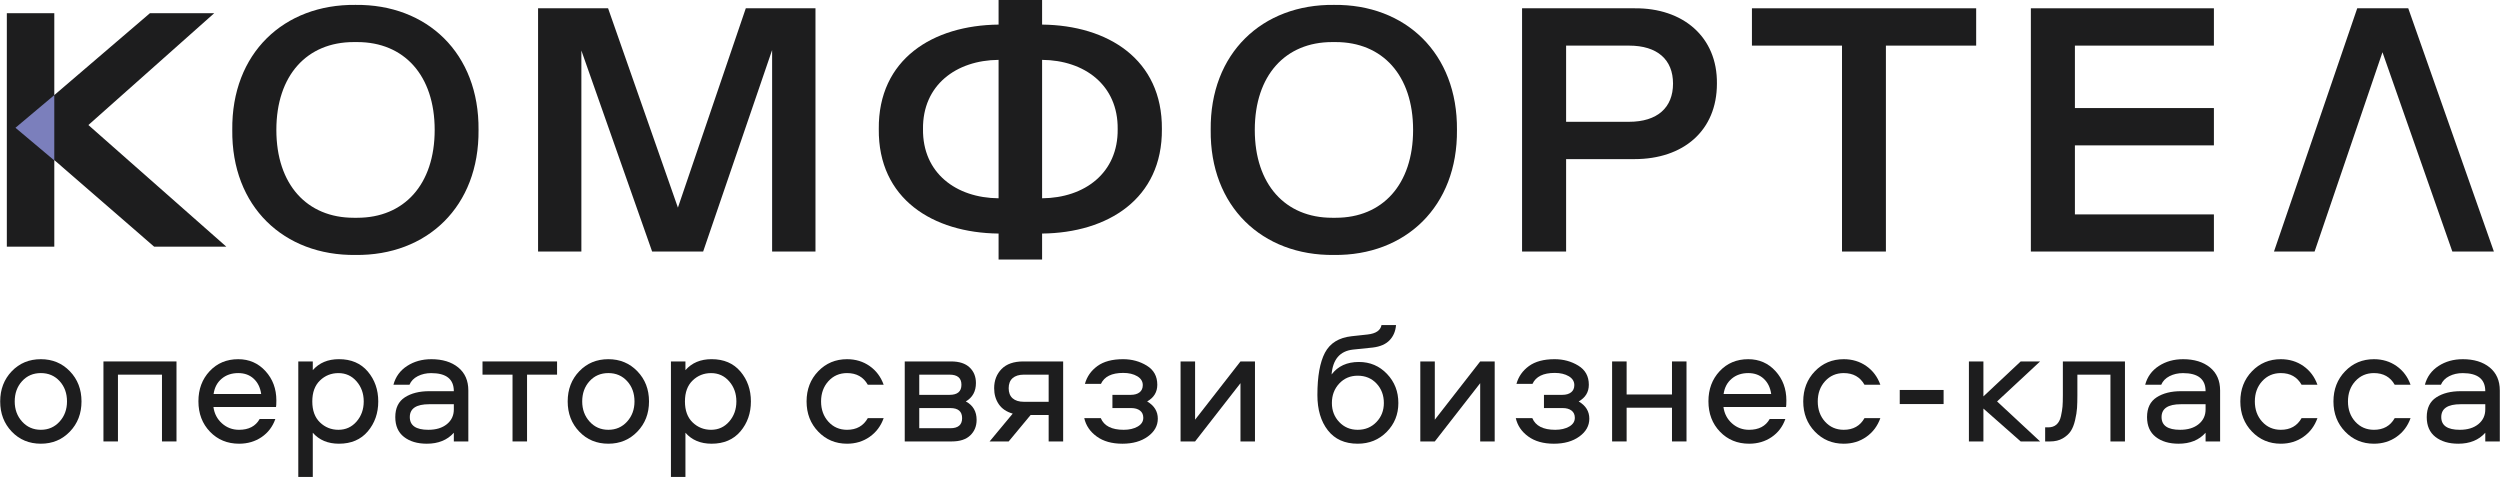
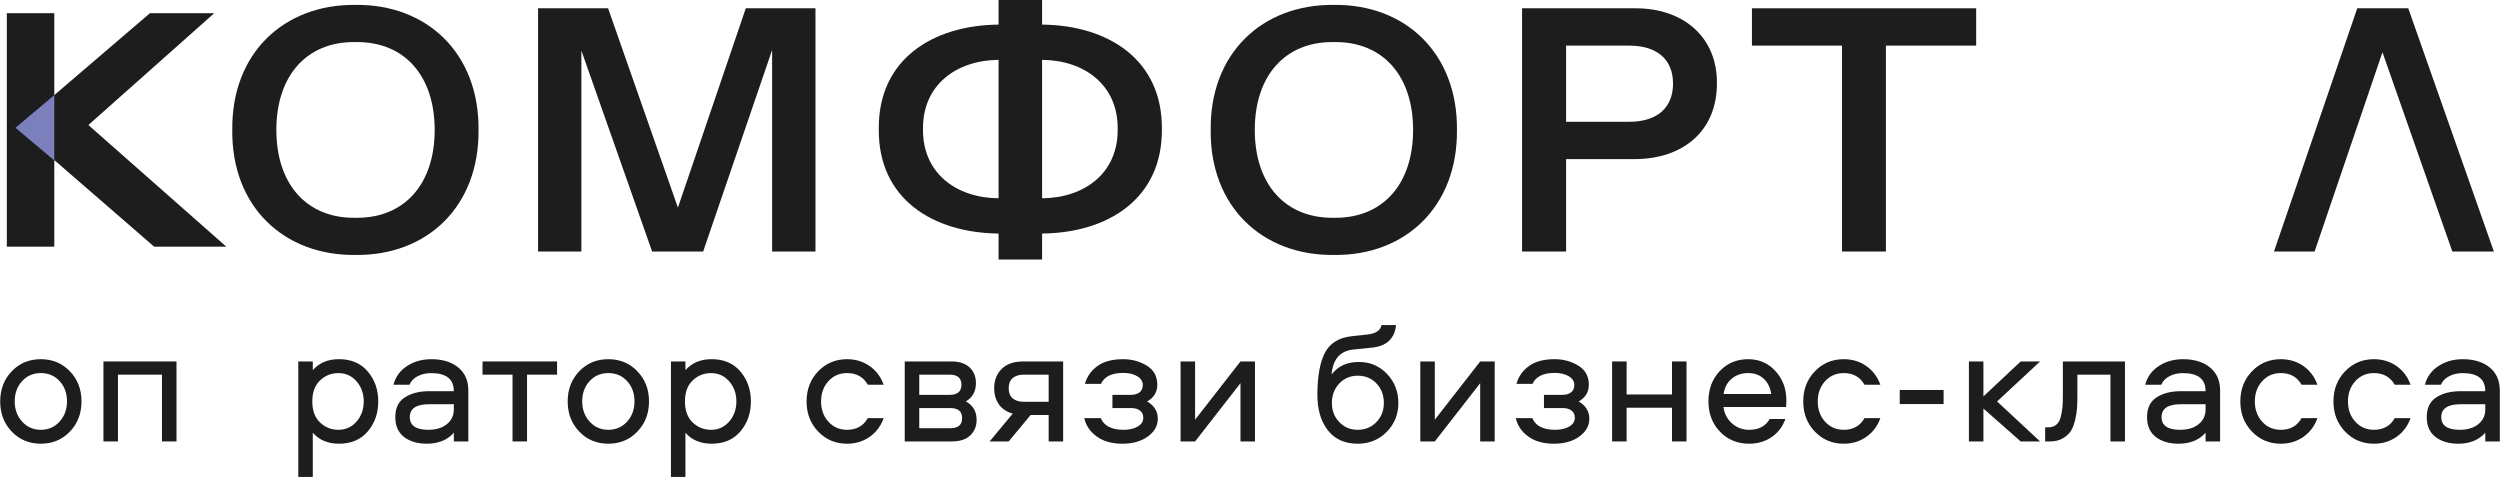
<svg xmlns="http://www.w3.org/2000/svg" xml:space="preserve" width="1625px" height="310px" version="1.1" style="shape-rendering:geometricPrecision; text-rendering:geometricPrecision; image-rendering:optimizeQuality; fill-rule:evenodd; clip-rule:evenodd" viewBox="0 0 1322.28 252.29">
  <defs>
    <style type="text/css"> .fil1 {fill:#7B7FBC;fill-rule:nonzero} .fil0 {fill:#1D1D1E;fill-rule:nonzero} </style>
  </defs>
  <g id="Слой_x0020_1">
    <g id="_2656233611520">
      <path class="fil0" d="M188.9 115.2l-1.89 0c-24.72,0 -40.92,-17.58 -40.92,-46.47 0,-28.89 16.2,-46.47 40.92,-46.47l1.89 0c24.74,0 40.94,17.58 40.94,46.47 0,28.89 -16.2,46.47 -40.94,46.47zm-0.94 -112.61c-37.9,-0.43 -65.65,25.58 -65.19,66.14 -0.46,40.56 27.29,66.58 65.19,66.14 37.81,0.44 65.46,-25.58 65.08,-66.14 0.38,-40.56 -27.27,-66.57 -65.08,-66.14z" />
      <polygon class="fil0" points="394.42,4.39 358.51,109.83 321.57,4.39 284.53,4.39 284.53,133.06 307.44,133.06 307.44,26.73 344.87,133.06 371.86,133.06 408.34,26.47 408.34,133.06 431.28,133.06 431.28,4.39 " />
      <polygon class="fil0" points="1273.85,4.39 1246.86,4.39 1202.82,133.06 1224.3,133.06 1260.21,27.63 1297.17,133.06 1319.15,133.06 " />
      <path class="fil0" d="M551.16 104.89l0 -73.22c22.46,0.18 40.26,13.38 39.98,36.62 0.28,23.24 -17.52,36.42 -39.98,36.6zm-23.02 0c-22.46,-0.18 -40.26,-13.36 -39.98,-36.6 -0.28,-23.24 17.52,-36.44 39.98,-36.62l0 73.22zm23.02 -91.88l0 -13.01 -23.02 0 0 13.01c-34.68,0.35 -63.75,18.22 -63.37,55.28 -0.38,36.96 28.69,54.9 63.37,55.26l0 13.73 23.02 0 0 -13.73c34.69,-0.36 63.67,-18.3 63.37,-55.26 0.3,-36.98 -28.68,-54.93 -63.37,-55.28z" />
      <path class="fil0" d="M706.48 115.2l-1.9 0c-24.71,0 -40.91,-17.58 -40.91,-46.47 0,-28.89 16.2,-46.47 40.91,-46.47l1.9 0c24.74,0 40.94,17.58 40.94,46.47 0,28.89 -16.2,46.47 -40.94,46.47zm-0.93 -112.61c-37.91,-0.43 -65.66,25.58 -65.2,66.14 -0.46,40.56 27.29,66.58 65.2,66.14 37.8,0.44 65.45,-25.58 65.07,-66.14 0.38,-40.56 -27.27,-66.57 -65.07,-66.14z" />
      <path class="fil0" d="M861.63 64.43l-33.27 0 0 -40.3 33.27 0c15.06,0 23.29,7.46 23.29,20.1 0,12.65 -8.23,20.2 -23.29,20.2zm2.93 -60.04l-59.5 0 0 128.67 23.3 0 0 -48.89 36.2 0c25.76,0 43.58,-14.98 43.58,-39.94 0.28,-24.75 -18,-40.1 -43.58,-39.84z" />
      <polygon class="fil0" points="926.66,4.39 926.66,24.13 974.31,24.13 974.31,133.06 997.53,133.06 997.53,24.13 1045.28,24.13 1045.28,4.39 " />
-       <polygon class="fil0" points="1171.04,24.13 1171.04,4.39 1074.21,4.39 1074.21,133.06 1171.04,133.06 1171.04,113.42 1097.51,113.42 1097.51,76.9 1171.04,76.9 1171.04,57.16 1097.51,57.16 1097.51,24.13 " />
      <polygon class="fil0" points="119.61,130.48 81.43,130.48 29.44,85.38 28.62,84.66 28.62,130.48 3.51,130.48 3.51,6.98 28.62,6.98 28.62,50.3 79.21,6.98 113.22,6.98 46.65,66.14 " />
      <polygon class="fil1" points="28.61,50.32 28.61,84.86 8.07,67.59 " />
      <path class="fil0" d="M11.6 223.03c2.62,2.89 5.92,4.33 9.91,4.33 3.98,0 7.28,-1.44 9.9,-4.33 2.62,-2.88 3.93,-6.44 3.93,-10.67 0,-4.29 -1.29,-7.87 -3.88,-10.72 -2.59,-2.85 -5.91,-4.28 -9.95,-4.28 -4.05,0 -7.36,1.43 -9.95,4.28 -2.59,2.85 -3.88,6.43 -3.88,10.72 0,4.23 1.3,7.79 3.92,10.67zm9.91 -33.02c6.13,0 11.24,2.13 15.35,6.39 4.1,4.26 6.15,9.58 6.15,15.96 0,6.38 -2.05,11.7 -6.15,15.96 -4.11,4.27 -9.22,6.4 -15.35,6.4 -6.19,0 -11.32,-2.13 -15.4,-6.4 -4.07,-4.26 -6.11,-9.58 -6.11,-15.96 0,-6.38 2.04,-11.7 6.11,-15.96 4.08,-4.26 9.21,-6.39 15.4,-6.39z" />
      <polygon class="fil0" points="54.62,191.2 93.26,191.2 93.26,233.52 85.58,233.52 85.58,198.19 62.29,198.19 62.29,233.52 54.62,233.52 " />
-       <path class="fil0" d="M125.92 197.36c-3.51,0 -6.44,1 -8.79,3 -2.35,1.99 -3.76,4.67 -4.24,8.05l25.17 0c-0.48,-3.38 -1.79,-6.06 -3.93,-8.05 -2.14,-2 -4.88,-3 -8.21,-3zm0.44 30c5.12,0 8.75,-1.9 10.89,-5.71l8.3 0c-1.43,4.05 -3.85,7.24 -7.27,9.57 -3.42,2.33 -7.4,3.5 -11.92,3.5 -6.18,0 -11.32,-2.12 -15.39,-6.35 -4.07,-4.23 -6.11,-9.6 -6.11,-16.1 0,-6.38 1.97,-11.68 5.93,-15.92 3.96,-4.23 9,-6.34 15.13,-6.34 5.77,0 10.57,2.1 14.41,6.3 3.84,4.2 5.76,9.37 5.76,15.5 0,1.78 -0.06,2.95 -0.18,3.49l-33.11 0c0.48,3.5 1.98,6.39 4.51,8.65 2.52,2.27 5.54,3.41 9.05,3.41z" />
      <path class="fil0" d="M169.16 201.28c-2.71,2.6 -4.06,6.3 -4.06,11.08 0,4.79 1.35,8.48 4.06,11.09 2.7,2.6 5.96,3.91 9.77,3.91 3.86,0 7.06,-1.46 9.59,-4.37 2.53,-2.92 3.79,-6.46 3.79,-10.63 0,-4.17 -1.26,-7.71 -3.79,-10.62 -2.53,-2.92 -5.73,-4.37 -9.59,-4.37 -3.81,0 -7.07,1.3 -9.77,3.91zm-3.8 51.01l-7.67 0 0 -61.09 7.67 0 0 4.6c3.39,-3.86 8,-5.8 13.84,-5.8 6.48,0 11.57,2.18 15.26,6.54 3.68,4.35 5.53,9.63 5.53,15.82 0,6.2 -1.85,11.47 -5.53,15.83 -3.69,4.35 -8.78,6.53 -15.26,6.53 -5.84,0 -10.45,-1.93 -13.84,-5.8l0 23.37z" />
      <path class="fil0" d="M239.97 216.59l0 -2.76 -13.03 0c-6.84,0 -10.26,2.27 -10.26,6.81 0,4.48 3.27,6.72 9.81,6.72 4.11,0 7.38,-1 9.82,-2.99 2.44,-1.99 3.66,-4.59 3.66,-7.78zm-11.96 -26.58c5.95,0 10.71,1.45 14.28,4.36 3.57,2.92 5.35,6.98 5.35,12.19l0 26.96 -7.67 0 0 -4.6c-3.45,3.87 -8.21,5.8 -14.28,5.8 -5,0 -9.03,-1.2 -12.09,-3.59 -3.07,-2.39 -4.6,-5.89 -4.6,-10.49 0,-4.78 1.68,-8.26 5.04,-10.44 3.36,-2.18 7.69,-3.27 12.99,-3.27l12.94 0c0,-6.37 -3.99,-9.56 -11.96,-9.56 -2.62,0 -4.98,0.53 -7.1,1.6 -2.11,1.08 -3.58,2.6 -4.41,4.56l-8.48 0c1.13,-4.23 3.54,-7.55 7.23,-9.94 3.69,-2.39 7.94,-3.58 12.76,-3.58z" />
      <polygon class="fil0" points="255.14,198.19 255.14,191.2 294.58,191.2 294.58,198.19 278.7,198.19 278.7,233.52 271.02,233.52 271.02,198.19 " />
      <path class="fil0" d="M311.8 223.03c2.62,2.89 5.92,4.33 9.91,4.33 3.99,0 7.29,-1.44 9.91,-4.33 2.61,-2.88 3.92,-6.44 3.92,-10.67 0,-4.29 -1.29,-7.87 -3.88,-10.72 -2.59,-2.85 -5.9,-4.28 -9.95,-4.28 -4.05,0 -7.36,1.43 -9.95,4.28 -2.59,2.85 -3.88,6.43 -3.88,10.72 0,4.23 1.31,7.79 3.92,10.67zm9.91 -33.02c6.13,0 11.24,2.13 15.35,6.39 4.11,4.26 6.16,9.58 6.16,15.96 0,6.38 -2.05,11.7 -6.16,15.96 -4.11,4.27 -9.22,6.4 -15.35,6.4 -6.19,0 -11.32,-2.13 -15.39,-6.4 -4.08,-4.26 -6.12,-9.58 -6.12,-15.96 0,-6.38 2.04,-11.7 6.12,-15.96 4.07,-4.26 9.2,-6.39 15.39,-6.39z" />
      <path class="fil0" d="M366.29 201.28c-2.71,2.6 -4.06,6.3 -4.06,11.08 0,4.79 1.35,8.48 4.06,11.09 2.7,2.6 5.96,3.91 9.77,3.91 3.86,0 7.06,-1.46 9.59,-4.37 2.53,-2.92 3.79,-6.46 3.79,-10.63 0,-4.17 -1.26,-7.71 -3.79,-10.62 -2.53,-2.92 -5.73,-4.37 -9.59,-4.37 -3.81,0 -7.07,1.3 -9.77,3.91zm-3.8 51.01l-7.67 0 0 -61.09 7.67 0 0 4.6c3.39,-3.86 8,-5.8 13.83,-5.8 6.49,0 11.58,2.18 15.27,6.54 3.68,4.35 5.53,9.63 5.53,15.82 0,6.2 -1.85,11.47 -5.53,15.83 -3.69,4.35 -8.78,6.53 -15.27,6.53 -5.83,0 -10.44,-1.93 -13.83,-5.8l0 23.37z" />
      <path class="fil0" d="M467.35 203.53l-8.39 0c-2.32,-4.11 -5.98,-6.17 -10.98,-6.17 -3.98,0 -7.27,1.43 -9.86,4.28 -2.58,2.85 -3.88,6.43 -3.88,10.72 0,4.3 1.3,7.87 3.88,10.72 2.59,2.85 5.88,4.28 9.86,4.28 5,0 8.66,-2.05 10.98,-6.17l8.39 0c-1.49,4.18 -3.96,7.47 -7.41,9.89 -3.45,2.43 -7.44,3.64 -11.96,3.64 -6.06,0 -11.15,-2.13 -15.25,-6.4 -4.11,-4.26 -6.16,-9.58 -6.16,-15.96 0,-6.38 2.05,-11.7 6.16,-15.96 4.1,-4.26 9.19,-6.39 15.25,-6.39 4.52,0 8.51,1.21 11.96,3.63 3.45,2.42 5.92,5.72 7.41,9.89z" />
      <path class="fil0" d="M486.18 226.53l16.42 0c4.16,0 6.25,-1.78 6.25,-5.34 0,-3.55 -2.09,-5.33 -6.25,-5.33l-16.42 0 0 10.67zm0 -17.66l16.06 0c4.17,0 6.25,-1.78 6.25,-5.34 0,-3.56 -2.08,-5.34 -6.25,-5.34l-16.06 0 0 10.68zm24.63 3.49c3.81,2.03 5.71,5.28 5.71,9.75 0,3.32 -1.11,6.05 -3.34,8.19 -2.23,2.15 -5.49,3.22 -9.78,3.22l-24.9 0 0 -42.32 24.55 0c4.28,0 7.54,1.06 9.77,3.18 2.23,2.11 3.34,4.86 3.34,8.23 0,4.42 -1.78,7.67 -5.35,9.75z" />
      <path class="fil0" d="M554.63 198.19l-13.12 0c-2.56,0 -4.54,0.62 -5.94,1.84 -1.39,1.23 -2.09,3.01 -2.09,5.34 0,2.33 0.7,4.11 2.09,5.34 1.4,1.22 3.38,1.84 5.94,1.84l13.12 0 0 -14.36zm0 21.35l-9.55 0 -11.6 13.98 -10.09 0 12.23 -14.72c-3.27,-0.92 -5.73,-2.58 -7.36,-4.96 -1.64,-2.4 -2.46,-5.22 -2.46,-8.47 0,-4.11 1.31,-7.5 3.93,-10.17 2.62,-2.66 6.45,-4 11.51,-4l21.06 0 0 42.32 -7.67 0 0 -13.98z" />
      <path class="fil0" d="M612.1 203.53c0,3.86 -1.79,6.81 -5.36,8.83 3.75,2.21 5.63,5.25 5.63,9.11 0,3.74 -1.76,6.89 -5.27,9.43 -3.51,2.55 -8,3.82 -13.47,3.82 -5.54,0 -10.06,-1.27 -13.57,-3.82 -3.51,-2.54 -5.71,-5.78 -6.6,-9.71l8.74 0c1.73,4.12 5.77,6.17 12.14,6.17 2.91,0 5.37,-0.57 7.36,-1.7 1.99,-1.14 2.99,-2.69 2.99,-4.65 0,-1.66 -0.58,-2.93 -1.74,-3.82 -1.16,-0.89 -2.72,-1.33 -4.68,-1.33l-9.91 0 0 -6.99 9.73 0c1.96,0 3.51,-0.45 4.64,-1.34 1.13,-0.89 1.69,-2.16 1.69,-3.82 0,-1.96 -0.98,-3.52 -2.94,-4.69 -1.97,-1.16 -4.43,-1.75 -7.41,-1.75 -6.07,0 -9.99,1.93 -11.78,5.8l-8.48 0c1.07,-3.87 3.28,-7.01 6.61,-9.43 3.33,-2.42 7.85,-3.63 13.56,-3.63 4.64,0 8.82,1.13 12.54,3.4 3.72,2.27 5.58,5.64 5.58,10.12z" />
      <polygon class="fil0" points="632.09,233.52 624.41,233.52 624.41,191.2 632.09,191.2 632.09,222.02 656.1,191.2 663.77,191.2 663.77,233.52 656.1,233.52 656.1,202.7 " />
      <path class="fil0" d="M718.12 227.36c3.98,0 7.28,-1.37 9.9,-4.1 2.62,-2.72 3.93,-6.08 3.93,-10.07 0,-4.11 -1.29,-7.54 -3.88,-10.31 -2.59,-2.76 -5.91,-4.14 -9.95,-4.14 -3.93,0 -7.19,1.38 -9.77,4.14 -2.59,2.77 -3.89,6.2 -3.89,10.31 0,3.99 1.3,7.35 3.89,10.07 2.58,2.73 5.84,4.1 9.77,4.1zm0.62 -35.88c5.89,0 10.85,2.1 14.86,6.3 4.02,4.2 6.02,9.34 6.02,15.41 0,6.01 -2.05,11.1 -6.15,15.27 -4.11,4.17 -9.23,6.26 -15.35,6.26 -6.85,0 -12.11,-2.36 -15.8,-7.09 -3.69,-4.72 -5.53,-10.95 -5.53,-18.67 0,-9.88 1.34,-17.34 4.01,-22.41 2.68,-5.05 7.38,-7.95 14.1,-8.69l8.48 -0.92c4.34,-0.49 6.79,-2.15 7.32,-4.97l7.68 0c-0.24,3.19 -1.36,5.85 -3.35,7.96 -1.99,2.12 -4.95,3.42 -8.88,3.91l-10.62 1.1c-6.84,0.8 -10.59,5.19 -11.24,13.16 3.33,-4.41 8.15,-6.62 14.45,-6.62z" />
      <polygon class="fil0" points="758.9,233.52 751.23,233.52 751.23,191.2 758.9,191.2 758.9,222.02 782.91,191.2 790.58,191.2 790.58,233.52 782.91,233.52 782.91,202.7 " />
      <path class="fil0" d="M840.38 203.53c0,3.86 -1.79,6.81 -5.36,8.83 3.75,2.21 5.62,5.25 5.62,9.11 0,3.74 -1.75,6.89 -5.26,9.43 -3.51,2.55 -8,3.82 -13.48,3.82 -5.53,0 -10.05,-1.27 -13.56,-3.82 -3.51,-2.54 -5.71,-5.78 -6.6,-9.71l8.74 0c1.73,4.12 5.77,6.17 12.14,6.17 2.91,0 5.37,-0.57 7.36,-1.7 1.99,-1.14 2.99,-2.69 2.99,-4.65 0,-1.66 -0.58,-2.93 -1.74,-3.82 -1.16,-0.89 -2.72,-1.33 -4.68,-1.33l-9.91 0 0 -6.99 9.73 0c1.96,0 3.51,-0.45 4.64,-1.34 1.13,-0.89 1.69,-2.16 1.69,-3.82 0,-1.96 -0.98,-3.52 -2.94,-4.69 -1.97,-1.16 -4.44,-1.75 -7.41,-1.75 -6.07,0 -9.99,1.93 -11.78,5.8l-8.48 0c1.07,-3.87 3.28,-7.01 6.61,-9.43 3.33,-2.42 7.85,-3.63 13.56,-3.63 4.64,0 8.82,1.13 12.54,3.4 3.72,2.27 5.58,5.64 5.58,10.12z" />
      <polygon class="fil0" points="884.37,191.2 892.05,191.2 892.05,233.52 884.37,233.52 884.37,215.68 860.37,215.68 860.37,233.52 852.69,233.52 852.69,191.2 860.37,191.2 860.37,208.68 884.37,208.68 " />
      <path class="fil0" d="M924.71 197.36c-3.51,0 -6.44,1 -8.79,3 -2.35,1.99 -3.76,4.67 -4.24,8.05l25.17 0c-0.48,-3.38 -1.79,-6.06 -3.93,-8.05 -2.14,-2 -4.88,-3 -8.21,-3zm0.45 30c5.11,0 8.74,-1.9 10.89,-5.71l8.29 0c-1.42,4.05 -3.85,7.24 -7.27,9.57 -3.42,2.33 -7.39,3.5 -11.91,3.5 -6.19,0 -11.32,-2.12 -15.4,-6.35 -4.07,-4.23 -6.11,-9.6 -6.11,-16.1 0,-6.38 1.98,-11.68 5.93,-15.92 3.96,-4.23 9,-6.34 15.13,-6.34 5.77,0 10.58,2.1 14.41,6.3 3.84,4.2 5.76,9.37 5.76,15.5 0,1.78 -0.06,2.95 -0.18,3.49l-33.11 0c0.48,3.5 1.98,6.39 4.51,8.65 2.53,2.27 5.55,3.41 9.06,3.41z" />
      <path class="fil0" d="M994.59 203.53l-8.39 0c-2.32,-4.11 -5.98,-6.17 -10.98,-6.17 -3.98,0 -7.27,1.43 -9.86,4.28 -2.59,2.85 -3.88,6.43 -3.88,10.72 0,4.3 1.29,7.87 3.88,10.72 2.59,2.85 5.88,4.28 9.86,4.28 5,0 8.66,-2.05 10.98,-6.17l8.39 0c-1.49,4.18 -3.96,7.47 -7.41,9.89 -3.45,2.43 -7.44,3.64 -11.96,3.64 -6.07,0 -11.15,-2.13 -15.26,-6.4 -4.1,-4.26 -6.16,-9.58 -6.16,-15.96 0,-6.38 2.06,-11.7 6.16,-15.96 4.11,-4.26 9.19,-6.39 15.26,-6.39 4.52,0 8.51,1.21 11.96,3.63 3.45,2.42 5.92,5.72 7.41,9.89z" />
      <polygon class="fil0" points="1004.85,206.29 1028.05,206.29 1028.05,213.74 1004.85,213.74 " />
      <polygon class="fil0" points="1041.44,191.2 1049.11,191.2 1049.11,209.69 1068.83,191.2 1079.1,191.2 1056.34,212.36 1079.1,233.52 1068.83,233.52 1049.11,216.13 1049.11,233.52 1041.44,233.52 " />
      <path class="fil0" d="M1091.14 191.2l32.85 0 0 42.32 -7.68 0 0 -35.33 -17.49 0 0 10.95c0,2.58 -0.06,4.8 -0.18,6.67 -0.12,1.87 -0.46,4.02 -1.03,6.44 -0.56,2.42 -1.34,4.37 -2.32,5.84 -0.98,1.48 -2.39,2.75 -4.24,3.82 -1.84,1.07 -4.07,1.61 -6.69,1.61l-2.59 0 0 -7.45 1.61 0c1.79,0 3.24,-0.49 4.37,-1.47 1.13,-0.98 1.92,-2.45 2.37,-4.42 0.44,-1.96 0.72,-3.68 0.84,-5.15 0.12,-1.47 0.18,-3.43 0.18,-5.89l0 -17.94z" />
      <path class="fil0" d="M1166.64 216.59l0 -2.76 -13.03 0c-6.84,0 -10.26,2.27 -10.26,6.81 0,4.48 3.27,6.72 9.82,6.72 4.1,0 7.37,-1 9.81,-2.99 2.44,-1.99 3.66,-4.59 3.66,-7.78zm-11.96 -26.58c5.95,0 10.71,1.45 14.28,4.36 3.57,2.92 5.36,6.98 5.36,12.19l0 26.96 -7.68 0 0 -4.6c-3.45,3.87 -8.21,5.8 -14.28,5.8 -4.99,0 -9.03,-1.2 -12.09,-3.59 -3.06,-2.39 -4.6,-5.89 -4.6,-10.49 0,-4.78 1.68,-8.26 5.05,-10.44 3.36,-2.18 7.69,-3.27 12.98,-3.27l12.94 0c0,-6.37 -3.98,-9.56 -11.96,-9.56 -2.61,0 -4.98,0.53 -7.09,1.6 -2.11,1.08 -3.59,2.6 -4.42,4.56l-8.48 0c1.13,-4.23 3.54,-7.55 7.23,-9.94 3.69,-2.39 7.94,-3.58 12.76,-3.58z" />
      <path class="fil0" d="M1225.81 203.53l-8.39 0c-2.32,-4.11 -5.98,-6.17 -10.98,-6.17 -3.98,0 -7.27,1.43 -9.86,4.28 -2.59,2.85 -3.88,6.43 -3.88,10.72 0,4.3 1.29,7.87 3.88,10.72 2.59,2.85 5.88,4.28 9.86,4.28 5,0 8.66,-2.05 10.98,-6.17l8.39 0c-1.49,4.18 -3.96,7.47 -7.41,9.89 -3.45,2.43 -7.44,3.64 -11.96,3.64 -6.07,0 -11.15,-2.13 -15.26,-6.4 -4.1,-4.26 -6.16,-9.58 -6.16,-15.96 0,-6.38 2.06,-11.7 6.16,-15.96 4.11,-4.26 9.19,-6.39 15.26,-6.39 4.52,0 8.51,1.21 11.96,3.63 3.45,2.42 5.92,5.72 7.41,9.89z" />
      <path class="fil0" d="M1275.07 203.53l-8.39 0c-2.32,-4.11 -5.98,-6.17 -10.98,-6.17 -3.98,0 -7.27,1.43 -9.86,4.28 -2.59,2.85 -3.88,6.43 -3.88,10.72 0,4.3 1.29,7.87 3.88,10.72 2.59,2.85 5.88,4.28 9.86,4.28 5,0 8.66,-2.05 10.98,-6.17l8.39 0c-1.49,4.18 -3.96,7.47 -7.41,9.89 -3.45,2.43 -7.44,3.64 -11.96,3.64 -6.07,0 -11.15,-2.13 -15.25,-6.4 -4.11,-4.26 -6.17,-9.58 -6.17,-15.96 0,-6.38 2.06,-11.7 6.17,-15.96 4.1,-4.26 9.18,-6.39 15.25,-6.39 4.52,0 8.51,1.21 11.96,3.63 3.45,2.42 5.92,5.72 7.41,9.89z" />
      <path class="fil0" d="M1314.6 216.59l0 -2.76 -13.03 0c-6.84,0 -10.26,2.27 -10.26,6.81 0,4.48 3.27,6.72 9.82,6.72 4.1,0 7.37,-1 9.81,-2.99 2.44,-1.99 3.66,-4.59 3.66,-7.78zm-11.96 -26.58c5.95,0 10.71,1.45 14.28,4.36 3.57,2.92 5.36,6.98 5.36,12.19l0 26.96 -7.68 0 0 -4.6c-3.45,3.87 -8.21,5.8 -14.28,5.8 -5,0 -9.03,-1.2 -12.09,-3.59 -3.06,-2.39 -4.6,-5.89 -4.6,-10.49 0,-4.78 1.68,-8.26 5.05,-10.44 3.36,-2.18 7.68,-3.27 12.98,-3.27l12.94 0c0,-6.37 -3.99,-9.56 -11.96,-9.56 -2.62,0 -4.98,0.53 -7.09,1.6 -2.12,1.08 -3.59,2.6 -4.42,4.56l-8.48 0c1.13,-4.23 3.54,-7.55 7.23,-9.94 3.69,-2.39 7.94,-3.58 12.76,-3.58z" />
    </g>
  </g>
</svg>